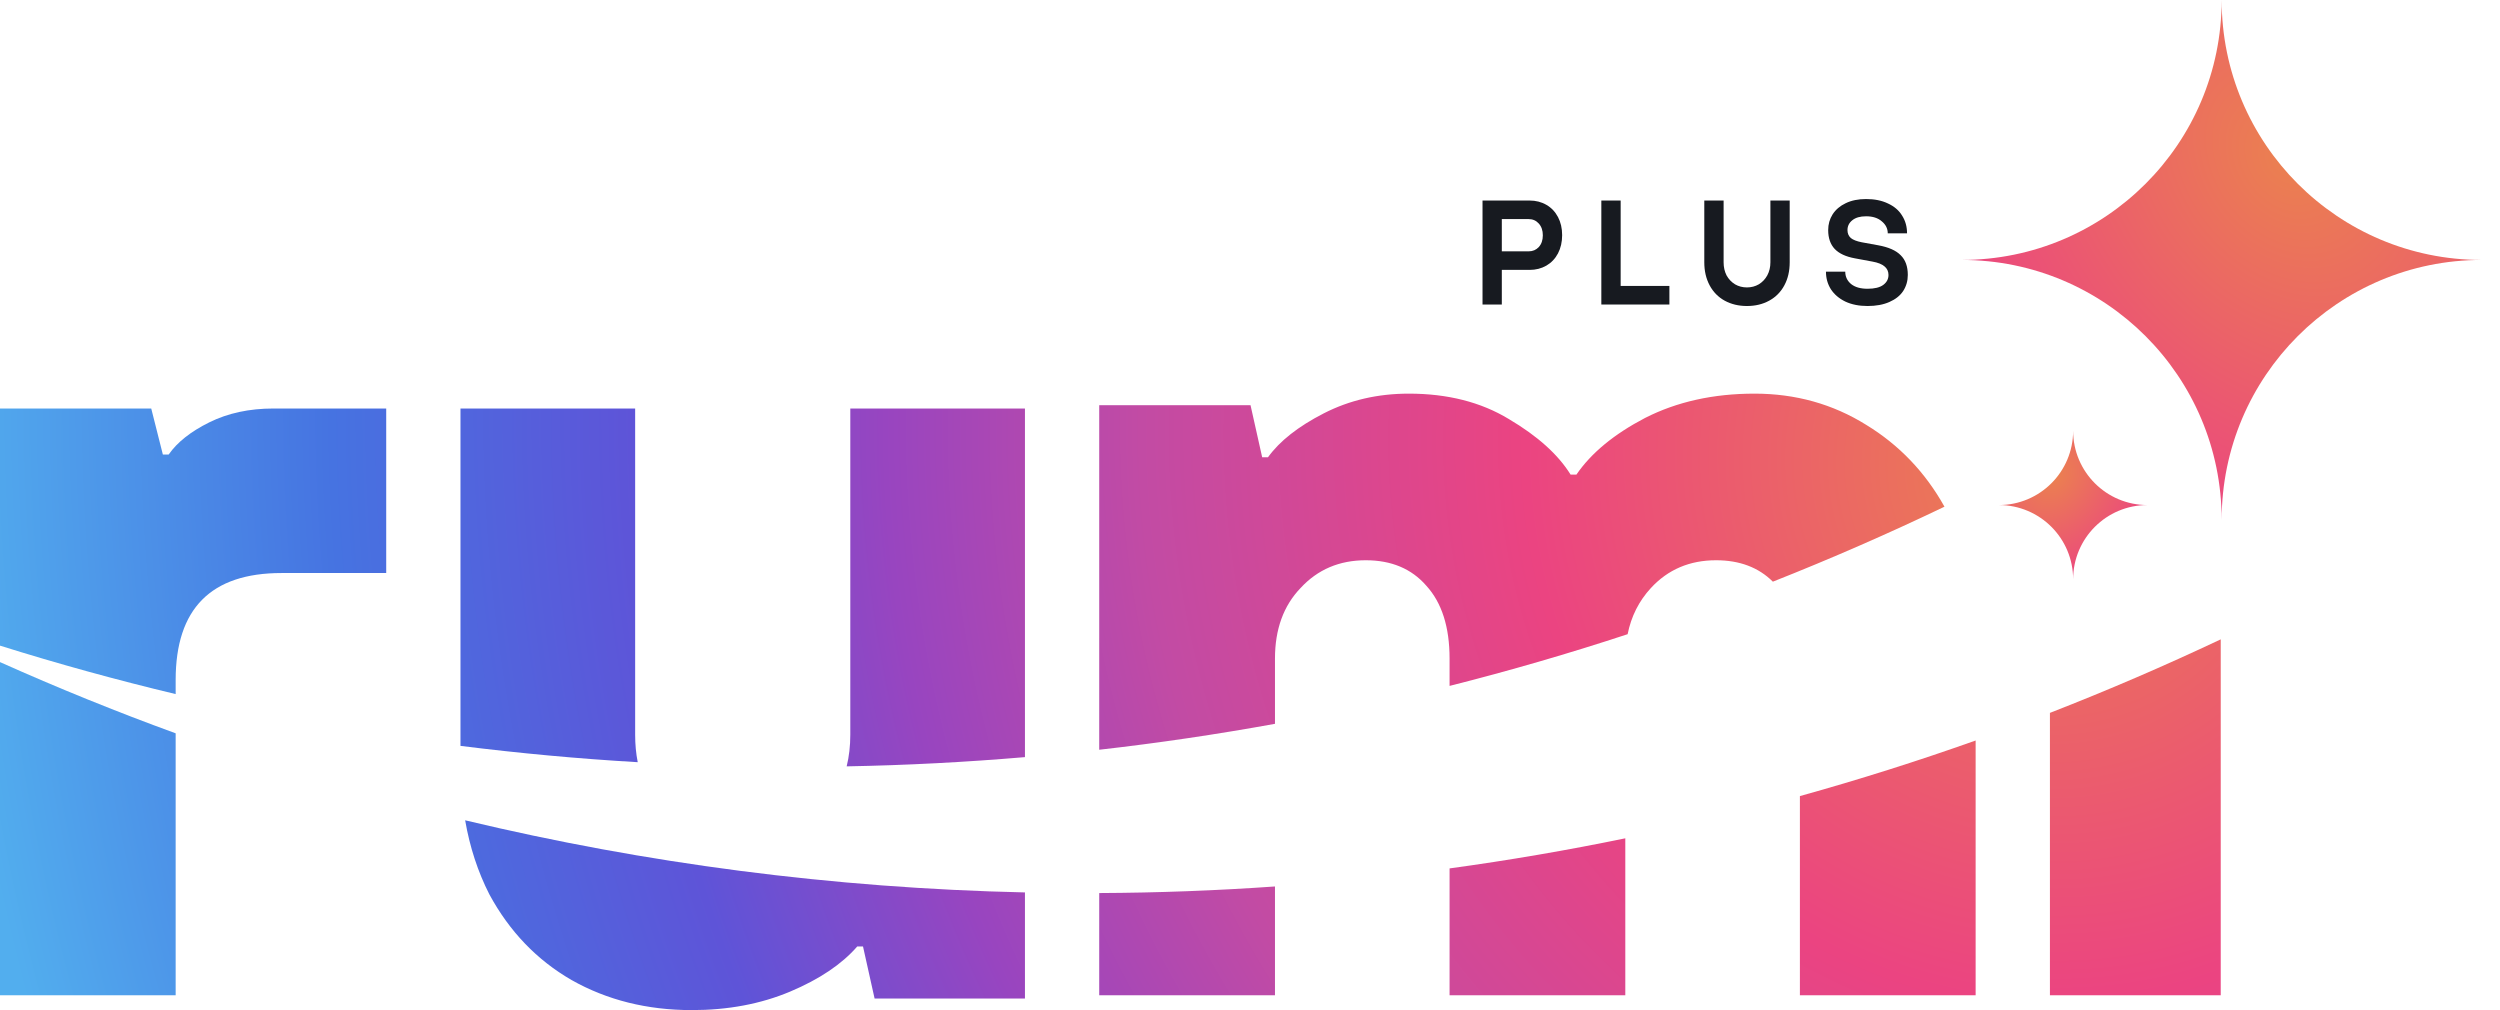
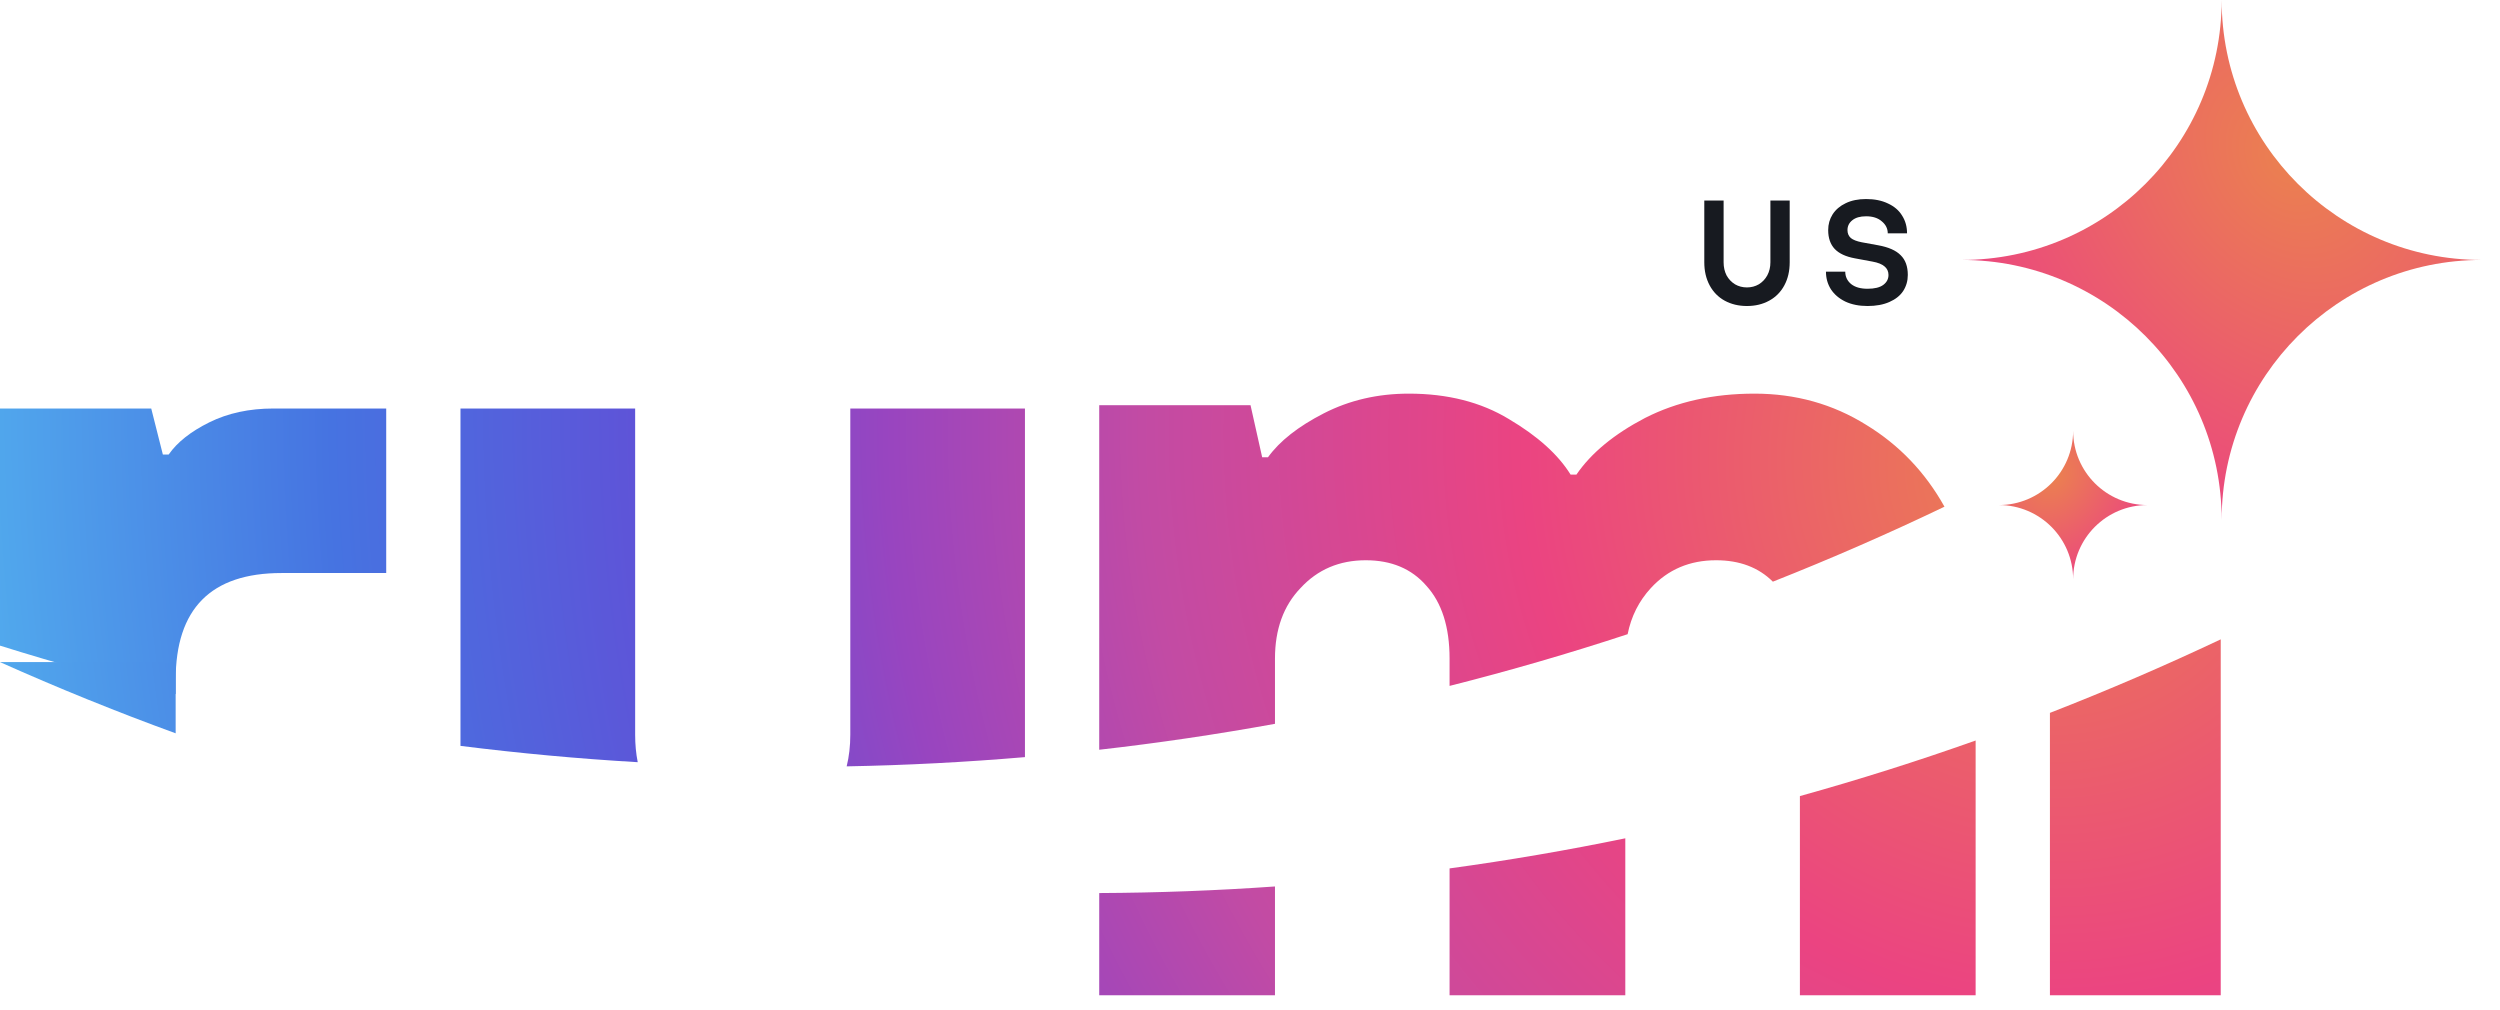
<svg xmlns="http://www.w3.org/2000/svg" width="99" height="40" viewBox="0 0 99 40" fill="none">
  <path d="M87.978 5.34251e-08C87.978 5.685 83.369 10.294 77.684 10.294C83.369 10.294 87.978 14.903 87.978 20.588C87.978 14.903 92.587 10.294 98.272 10.294C92.587 10.294 87.978 5.685 87.978 5.34251e-08Z" fill="url(#paint0_radial_350_28)" />
  <path d="M82.096 17.059C82.096 18.683 83.413 20 85.037 20C83.413 20 82.096 21.317 82.096 22.941C82.096 21.317 80.779 20 79.155 20C80.779 20 82.096 18.683 82.096 17.059Z" fill="url(#paint1_radial_350_28)" />
-   <path d="M58.708 12.059V7.941H60.572C60.819 7.941 61.041 7.998 61.237 8.112C61.433 8.225 61.586 8.386 61.696 8.594C61.806 8.802 61.861 9.041 61.861 9.312C61.861 9.582 61.806 9.824 61.696 10.035C61.586 10.243 61.433 10.404 61.237 10.518C61.041 10.631 60.819 10.688 60.572 10.688H59.472V12.059H58.708ZM60.537 9.953C60.698 9.953 60.831 9.896 60.937 9.782C61.043 9.665 61.096 9.51 61.096 9.318C61.096 9.125 61.043 8.971 60.937 8.853C60.831 8.735 60.698 8.676 60.537 8.676H59.472V9.953H60.537Z" fill="#171A20" />
-   <path d="M66.108 12.059H63.413V7.941H64.178V11.323H66.108V12.059Z" fill="#171A20" />
  <path d="M69.178 12.118C68.849 12.118 68.555 12.047 68.296 11.906C68.041 11.765 67.843 11.563 67.702 11.3C67.561 11.037 67.49 10.733 67.49 10.388V7.941H68.255V10.388C68.255 10.58 68.294 10.753 68.372 10.906C68.455 11.055 68.566 11.172 68.707 11.259C68.849 11.341 69.006 11.382 69.178 11.382C69.351 11.382 69.507 11.341 69.649 11.259C69.79 11.172 69.902 11.055 69.984 10.906C70.066 10.753 70.108 10.58 70.108 10.388V7.941H70.872V10.388C70.872 10.733 70.802 11.037 70.66 11.3C70.519 11.563 70.319 11.765 70.061 11.906C69.806 12.047 69.511 12.118 69.178 12.118Z" fill="#171A20" />
  <path d="M73.955 12.118C73.617 12.118 73.323 12.059 73.072 11.941C72.825 11.82 72.635 11.657 72.502 11.453C72.372 11.245 72.308 11.014 72.308 10.759H73.072C73.072 10.955 73.149 11.118 73.302 11.247C73.459 11.373 73.676 11.435 73.955 11.435C74.233 11.435 74.441 11.384 74.578 11.282C74.715 11.18 74.784 11.049 74.784 10.888C74.784 10.751 74.733 10.639 74.631 10.553C74.529 10.463 74.368 10.398 74.149 10.359L73.449 10.229C73.092 10.163 72.827 10.039 72.655 9.859C72.482 9.675 72.396 9.425 72.396 9.112C72.396 8.88 72.455 8.673 72.572 8.488C72.694 8.3 72.866 8.153 73.09 8.047C73.317 7.937 73.586 7.882 73.896 7.882C74.233 7.882 74.523 7.941 74.766 8.059C75.013 8.173 75.2 8.333 75.325 8.541C75.455 8.745 75.519 8.978 75.519 9.241H74.755C74.755 9.053 74.676 8.894 74.519 8.765C74.366 8.631 74.159 8.565 73.896 8.565C73.66 8.565 73.478 8.618 73.349 8.724C73.223 8.825 73.16 8.955 73.16 9.112C73.16 9.241 73.204 9.345 73.29 9.424C73.38 9.498 73.525 9.555 73.725 9.594L74.372 9.712C74.784 9.786 75.082 9.918 75.266 10.106C75.455 10.29 75.549 10.551 75.549 10.888C75.549 11.123 75.488 11.335 75.366 11.524C75.245 11.708 75.062 11.853 74.819 11.959C74.58 12.065 74.292 12.118 73.955 12.118Z" fill="#171A20" />
  <path d="M25.254 30.183C25.186 29.841 25.152 29.479 25.152 29.096V16.177H18.235V29.537C20.552 29.828 22.893 30.045 25.254 30.183Z" fill="url(#paint2_radial_350_28)" />
  <path d="M6.956 27.486V26.928C6.956 24.104 8.353 22.692 11.148 22.692H15.294V16.177H10.826C9.874 16.177 9.029 16.359 8.292 16.723C7.555 17.088 7.017 17.513 6.68 17.999H6.449L5.989 16.177H0V25.567C2.286 26.284 4.606 26.924 6.956 27.486Z" fill="url(#paint3_radial_350_28)" />
-   <path d="M0 26.219C2.277 27.238 4.597 28.18 6.956 29.039V39.412H0V26.219Z" fill="url(#paint4_radial_350_28)" />
-   <path d="M18.42 32.484C25.555 34.19 32.972 35.169 40.588 35.34V39.542H34.634L34.175 37.48H33.947C33.336 38.183 32.45 38.778 31.29 39.267C30.129 39.756 28.832 40 27.396 40C25.625 40 24.037 39.603 22.633 38.809C21.258 38.015 20.174 36.885 19.38 35.419C18.923 34.523 18.603 33.544 18.42 32.484Z" fill="url(#paint5_radial_350_28)" />
+   <path d="M0 26.219C2.277 27.238 4.597 28.18 6.956 29.039V39.412V26.219Z" fill="url(#paint4_radial_350_28)" />
  <path d="M43.529 35.365V39.412H50.489V35.104C48.189 35.266 45.868 35.354 43.529 35.365Z" fill="url(#paint6_radial_350_28)" />
  <path d="M50.489 28.663C48.194 29.08 45.873 29.424 43.529 29.69V16.046H49.521L49.982 18.108H50.212C50.673 17.467 51.411 16.886 52.425 16.367C53.439 15.848 54.56 15.588 55.789 15.588C57.326 15.588 58.647 15.924 59.753 16.596C60.89 17.268 61.704 18.001 62.196 18.795H62.426C63.01 17.94 63.917 17.192 65.146 16.55C66.406 15.909 67.85 15.588 69.478 15.588C71.107 15.588 72.582 16.001 73.903 16.825C75.207 17.621 76.24 18.701 77.001 20.065C74.778 21.132 72.511 22.122 70.205 23.034C69.637 22.468 68.887 22.186 67.957 22.186C66.912 22.186 66.052 22.552 65.376 23.285C64.903 23.798 64.596 24.407 64.454 25.114C62.138 25.876 59.786 26.56 57.403 27.162V26.08C57.403 24.828 57.095 23.865 56.481 23.193C55.897 22.521 55.098 22.186 54.084 22.186C53.039 22.186 52.179 22.552 51.503 23.285C50.827 23.988 50.489 24.919 50.489 26.08V28.663Z" fill="url(#paint7_radial_350_28)" />
  <path d="M57.403 34.389V39.412H64.362V33.197C62.069 33.67 59.748 34.068 57.403 34.389Z" fill="url(#paint8_radial_350_28)" />
  <path d="M71.276 31.525V39.412H78.235V29.324C75.951 30.135 73.63 30.87 71.276 31.525Z" fill="url(#paint9_radial_350_28)" />
  <path d="M81.177 28.23V39.412H87.941V25.318C85.728 26.364 83.472 27.336 81.177 28.23Z" fill="url(#paint10_radial_350_28)" />
  <path d="M40.588 29.982C38.256 30.181 35.902 30.304 33.528 30.348C33.624 29.958 33.672 29.541 33.672 29.096V16.177H40.588V29.982Z" fill="url(#paint11_radial_350_28)" />
  <defs>
    <radialGradient id="paint0_radial_350_28" cx="0" cy="0" r="1" gradientUnits="userSpaceOnUse" gradientTransform="translate(90.588 6.324) rotate(143.616) scale(13.883 17.937)">
      <stop stop-color="#EB8050" />
      <stop offset="1" stop-color="#EB4481" />
    </radialGradient>
    <radialGradient id="paint1_radial_350_28" cx="0" cy="0" r="1" gradientUnits="userSpaceOnUse" gradientTransform="translate(81.35 18.866) rotate(36.384) scale(3.967 5.125)">
      <stop stop-color="#EB8050" />
      <stop offset="1" stop-color="#EB4481" />
    </radialGradient>
    <radialGradient id="paint2_radial_350_28" cx="0" cy="0" r="1" gradientUnits="userSpaceOnUse" gradientTransform="translate(80.872 18.437) rotate(167.839) scale(82.728 86.197)">
      <stop stop-color="#EB8050" />
      <stop offset="0.246" stop-color="#EB4481" />
      <stop offset="0.431" stop-color="#C24BA4" />
      <stop offset="0.552" stop-color="#9845C0" />
      <stop offset="0.672" stop-color="#5E54D8" />
      <stop offset="0.816" stop-color="#4673E1" />
      <stop offset="1" stop-color="#52AEEE" />
    </radialGradient>
    <radialGradient id="paint3_radial_350_28" cx="0" cy="0" r="1" gradientUnits="userSpaceOnUse" gradientTransform="translate(80.872 18.437) rotate(167.839) scale(82.728 86.197)">
      <stop stop-color="#EB8050" />
      <stop offset="0.246" stop-color="#EB4481" />
      <stop offset="0.431" stop-color="#C24BA4" />
      <stop offset="0.552" stop-color="#9845C0" />
      <stop offset="0.672" stop-color="#5E54D8" />
      <stop offset="0.816" stop-color="#4673E1" />
      <stop offset="1" stop-color="#52AEEE" />
    </radialGradient>
    <radialGradient id="paint4_radial_350_28" cx="0" cy="0" r="1" gradientUnits="userSpaceOnUse" gradientTransform="translate(80.872 18.437) rotate(167.839) scale(82.728 86.197)">
      <stop stop-color="#EB8050" />
      <stop offset="0.246" stop-color="#EB4481" />
      <stop offset="0.431" stop-color="#C24BA4" />
      <stop offset="0.552" stop-color="#9845C0" />
      <stop offset="0.672" stop-color="#5E54D8" />
      <stop offset="0.816" stop-color="#4673E1" />
      <stop offset="1" stop-color="#52AEEE" />
    </radialGradient>
    <radialGradient id="paint5_radial_350_28" cx="0" cy="0" r="1" gradientUnits="userSpaceOnUse" gradientTransform="translate(80.872 18.437) rotate(167.839) scale(82.728 86.197)">
      <stop stop-color="#EB8050" />
      <stop offset="0.246" stop-color="#EB4481" />
      <stop offset="0.431" stop-color="#C24BA4" />
      <stop offset="0.552" stop-color="#9845C0" />
      <stop offset="0.672" stop-color="#5E54D8" />
      <stop offset="0.816" stop-color="#4673E1" />
      <stop offset="1" stop-color="#52AEEE" />
    </radialGradient>
    <radialGradient id="paint6_radial_350_28" cx="0" cy="0" r="1" gradientUnits="userSpaceOnUse" gradientTransform="translate(80.872 18.437) rotate(167.839) scale(82.728 86.197)">
      <stop stop-color="#EB8050" />
      <stop offset="0.246" stop-color="#EB4481" />
      <stop offset="0.431" stop-color="#C24BA4" />
      <stop offset="0.552" stop-color="#9845C0" />
      <stop offset="0.672" stop-color="#5E54D8" />
      <stop offset="0.816" stop-color="#4673E1" />
      <stop offset="1" stop-color="#52AEEE" />
    </radialGradient>
    <radialGradient id="paint7_radial_350_28" cx="0" cy="0" r="1" gradientUnits="userSpaceOnUse" gradientTransform="translate(80.872 18.437) rotate(167.839) scale(82.728 86.197)">
      <stop stop-color="#EB8050" />
      <stop offset="0.246" stop-color="#EB4481" />
      <stop offset="0.431" stop-color="#C24BA4" />
      <stop offset="0.552" stop-color="#9845C0" />
      <stop offset="0.672" stop-color="#5E54D8" />
      <stop offset="0.816" stop-color="#4673E1" />
      <stop offset="1" stop-color="#52AEEE" />
    </radialGradient>
    <radialGradient id="paint8_radial_350_28" cx="0" cy="0" r="1" gradientUnits="userSpaceOnUse" gradientTransform="translate(80.872 18.437) rotate(167.839) scale(82.728 86.197)">
      <stop stop-color="#EB8050" />
      <stop offset="0.246" stop-color="#EB4481" />
      <stop offset="0.431" stop-color="#C24BA4" />
      <stop offset="0.552" stop-color="#9845C0" />
      <stop offset="0.672" stop-color="#5E54D8" />
      <stop offset="0.816" stop-color="#4673E1" />
      <stop offset="1" stop-color="#52AEEE" />
    </radialGradient>
    <radialGradient id="paint9_radial_350_28" cx="0" cy="0" r="1" gradientUnits="userSpaceOnUse" gradientTransform="translate(80.872 18.437) rotate(167.839) scale(82.728 86.197)">
      <stop stop-color="#EB8050" />
      <stop offset="0.246" stop-color="#EB4481" />
      <stop offset="0.431" stop-color="#C24BA4" />
      <stop offset="0.552" stop-color="#9845C0" />
      <stop offset="0.672" stop-color="#5E54D8" />
      <stop offset="0.816" stop-color="#4673E1" />
      <stop offset="1" stop-color="#52AEEE" />
    </radialGradient>
    <radialGradient id="paint10_radial_350_28" cx="0" cy="0" r="1" gradientUnits="userSpaceOnUse" gradientTransform="translate(80.872 18.437) rotate(167.839) scale(82.728 86.197)">
      <stop stop-color="#EB8050" />
      <stop offset="0.246" stop-color="#EB4481" />
      <stop offset="0.431" stop-color="#C24BA4" />
      <stop offset="0.552" stop-color="#9845C0" />
      <stop offset="0.672" stop-color="#5E54D8" />
      <stop offset="0.816" stop-color="#4673E1" />
      <stop offset="1" stop-color="#52AEEE" />
    </radialGradient>
    <radialGradient id="paint11_radial_350_28" cx="0" cy="0" r="1" gradientUnits="userSpaceOnUse" gradientTransform="translate(80.872 18.437) rotate(167.839) scale(82.728 86.197)">
      <stop stop-color="#EB8050" />
      <stop offset="0.246" stop-color="#EB4481" />
      <stop offset="0.431" stop-color="#C24BA4" />
      <stop offset="0.552" stop-color="#9845C0" />
      <stop offset="0.672" stop-color="#5E54D8" />
      <stop offset="0.816" stop-color="#4673E1" />
      <stop offset="1" stop-color="#52AEEE" />
    </radialGradient>
  </defs>
</svg>